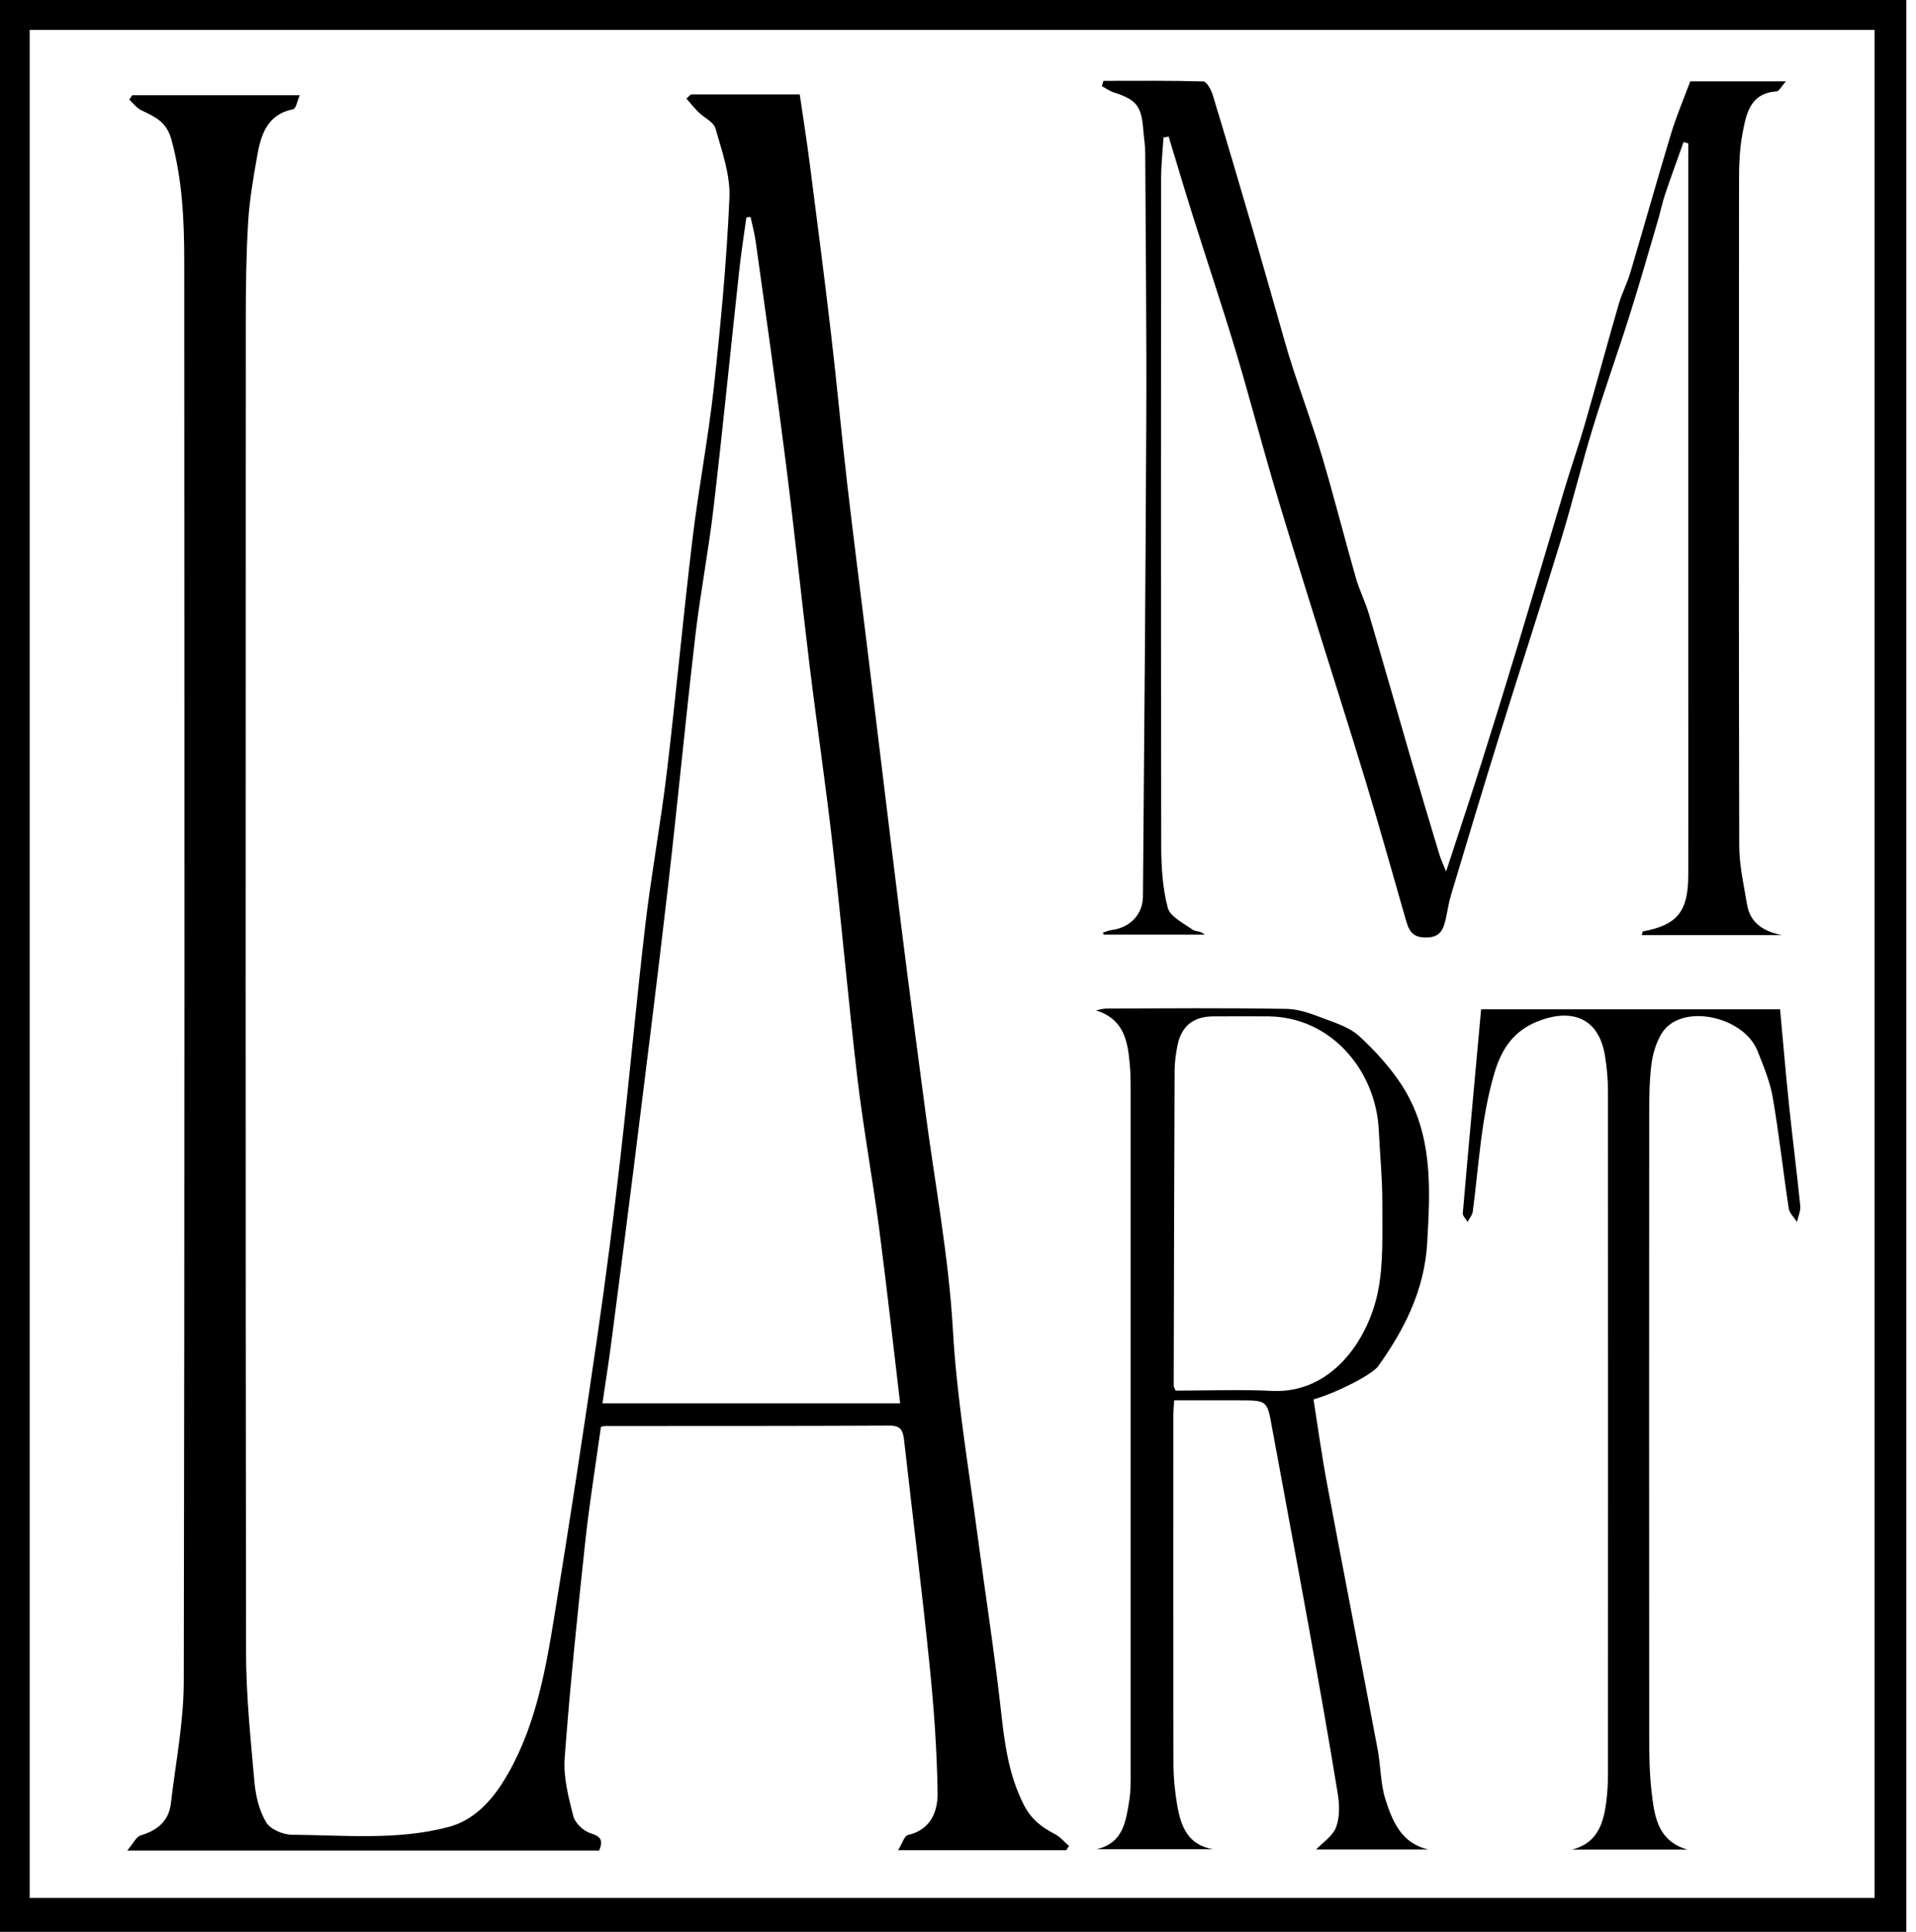
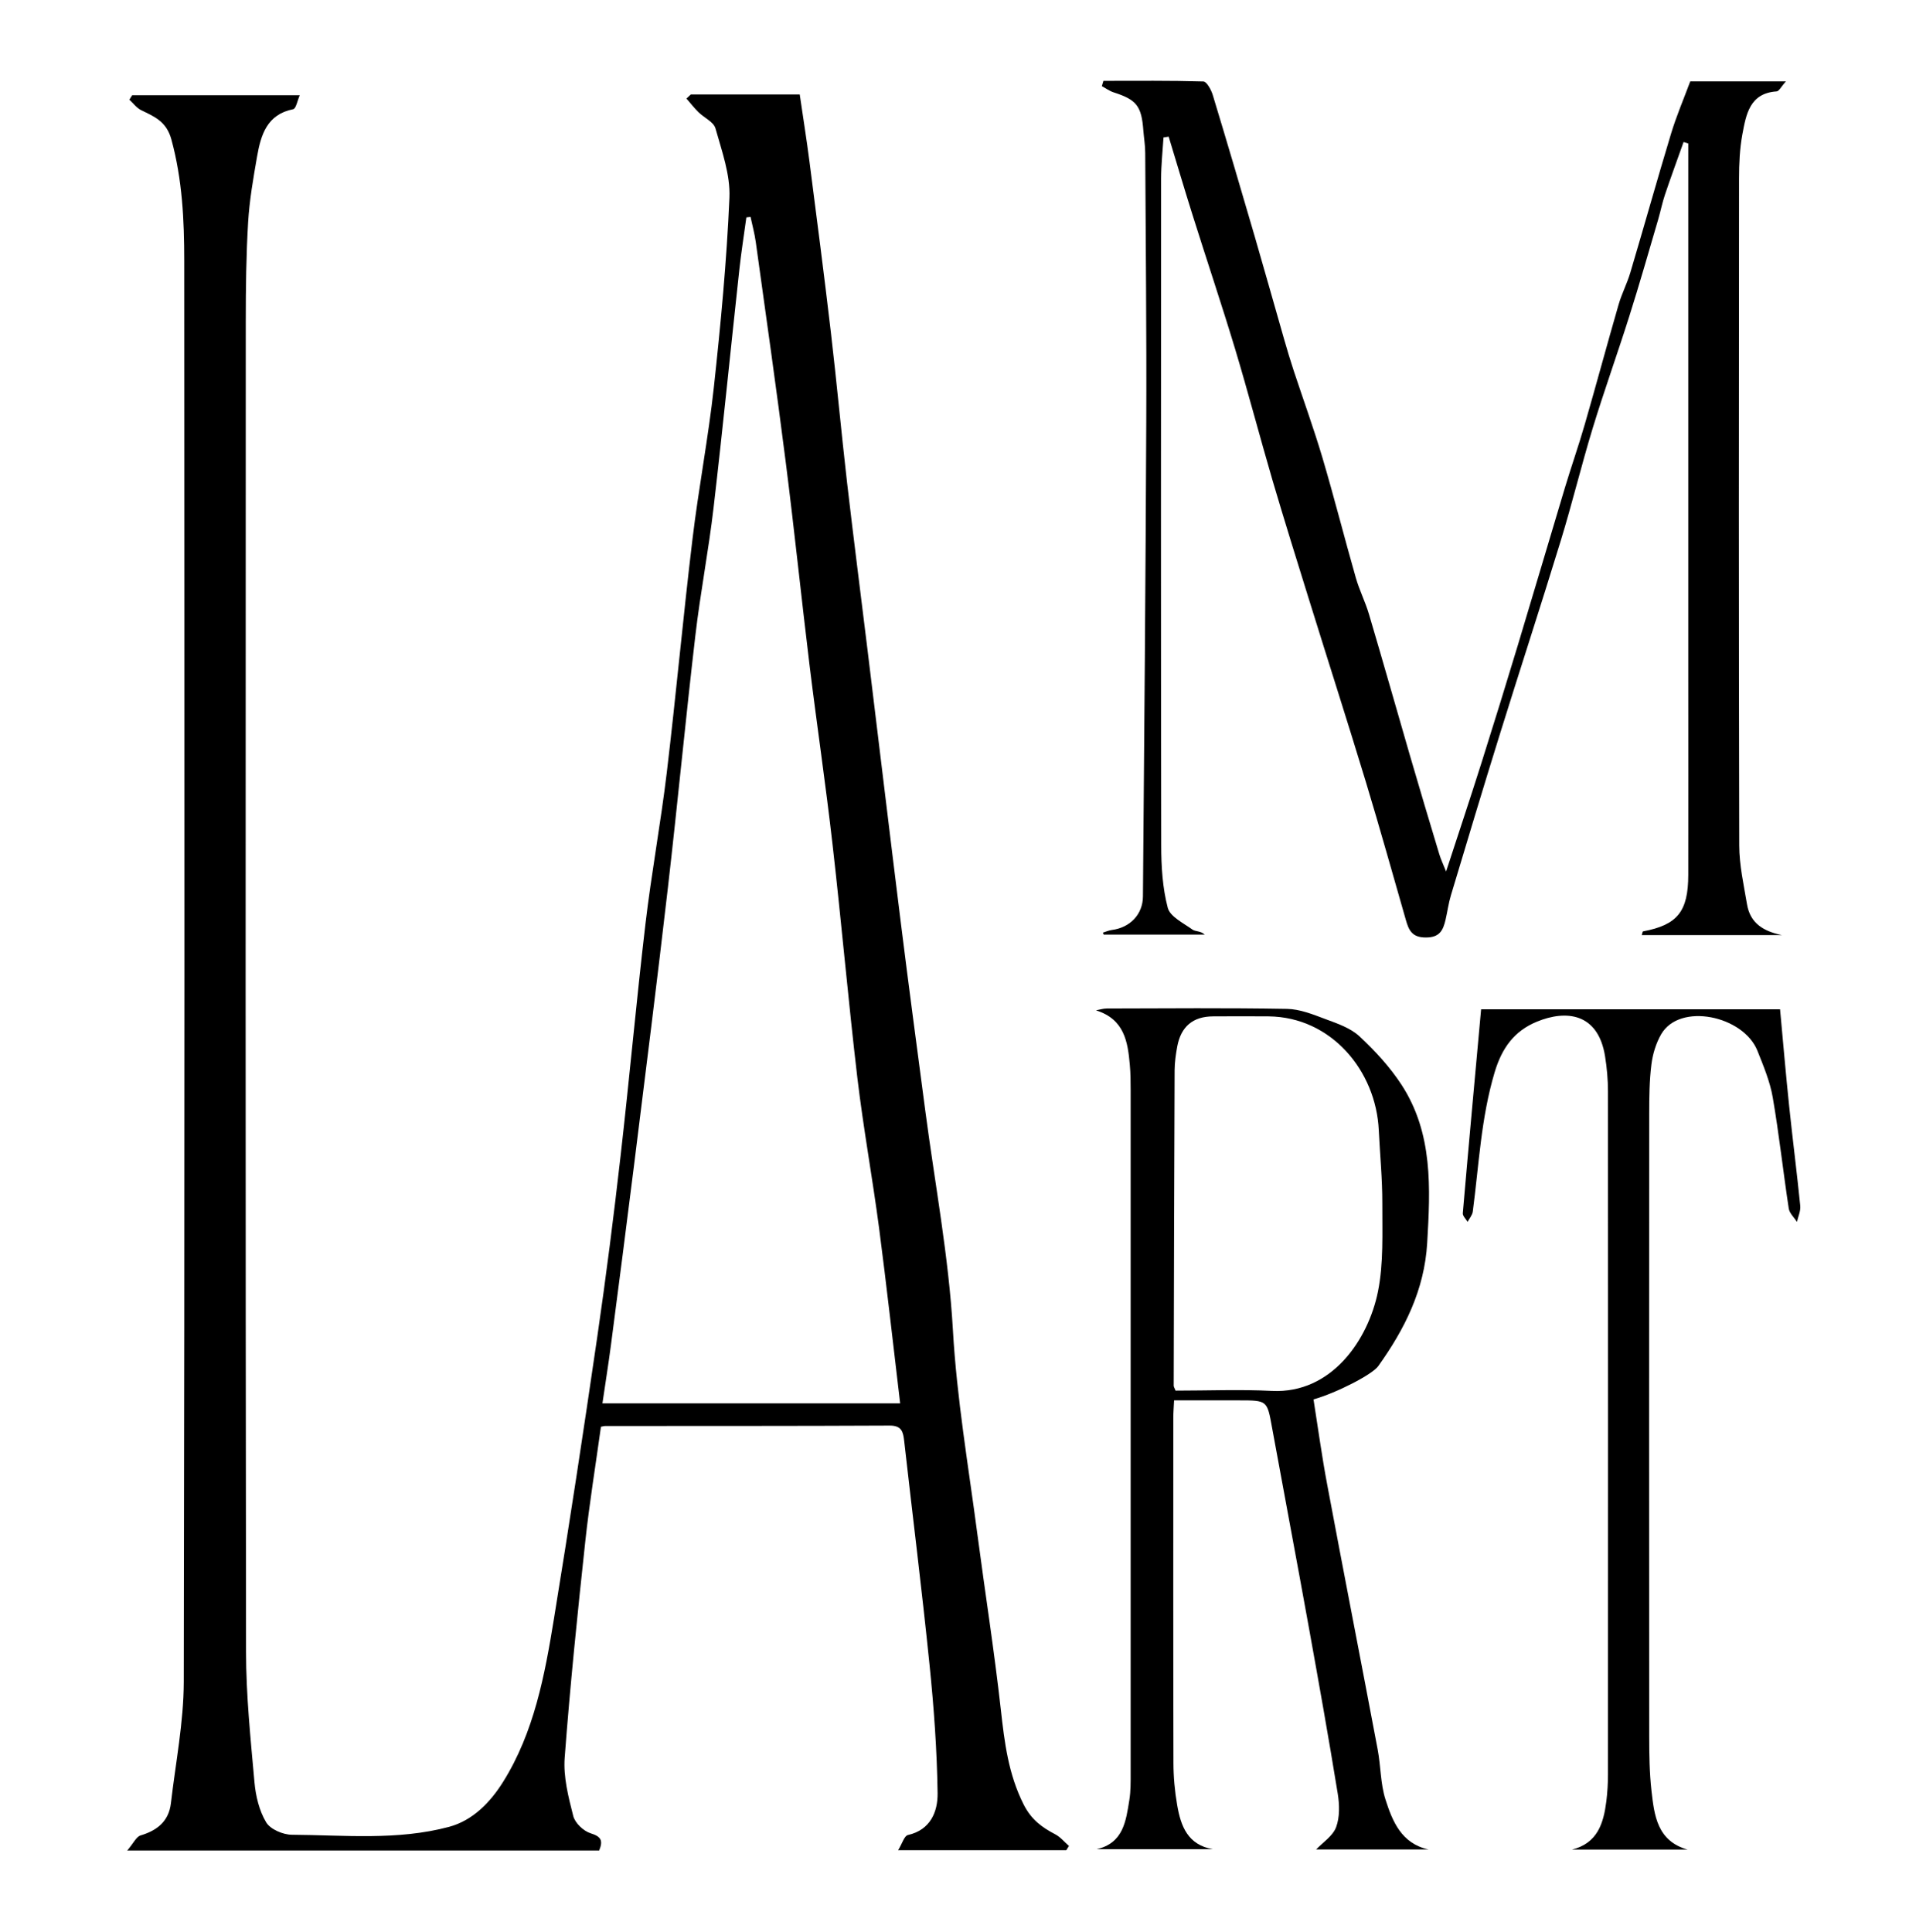
<svg xmlns="http://www.w3.org/2000/svg" width="120" height="121" viewBox="0 0 120 121" fill="none">
-   <path d="M119.392 121H0V0H119.392V121ZM1.858 118.872H117.403V1.871H1.858V118.872Z" fill="black" />
  <path d="M43.263 5.916H50.088C50.293 7.33 50.518 8.724 50.698 10.122C51.156 13.678 51.619 17.238 52.036 20.797C52.404 23.934 52.691 27.083 53.051 30.219C53.456 33.712 53.906 37.206 54.332 40.695C55.031 46.404 55.711 52.112 56.422 57.817C56.909 61.734 57.433 65.642 57.949 69.554C58.55 74.13 59.418 78.694 59.68 83.291C59.925 87.61 60.654 91.833 61.214 96.094C61.697 99.757 62.274 103.408 62.683 107.08C62.912 109.138 63.154 111.125 64.111 113.021C64.59 113.971 65.253 114.453 66.096 114.892C66.419 115.062 66.668 115.374 66.951 115.618C66.894 115.705 66.84 115.797 66.783 115.884H56.251C56.5 115.481 56.635 114.984 56.864 114.934C58.284 114.614 58.734 113.465 58.722 112.32C58.685 109.627 58.489 106.931 58.215 104.251C57.74 99.583 57.155 94.928 56.631 90.265C56.566 89.68 56.476 89.286 55.719 89.29C49.781 89.319 43.844 89.311 37.911 89.315C37.809 89.315 37.711 89.352 37.637 89.365C37.305 91.767 36.917 94.136 36.659 96.521C36.172 101.039 35.706 105.562 35.366 110.096C35.276 111.295 35.599 112.552 35.902 113.739C36.012 114.183 36.548 114.689 36.994 114.826C37.645 115.029 37.784 115.274 37.526 115.905H7.967C8.36 115.448 8.536 115.037 8.806 114.959C9.845 114.648 10.569 114.079 10.704 112.946C10.999 110.416 11.502 107.881 11.51 105.346C11.568 75.678 11.551 46.01 11.539 16.341C11.539 13.782 11.42 11.243 10.733 8.733C10.422 7.596 9.669 7.305 8.838 6.899C8.556 6.758 8.343 6.463 8.102 6.243C8.159 6.152 8.22 6.061 8.278 5.965H18.773C18.626 6.297 18.54 6.808 18.36 6.841C16.727 7.164 16.339 8.442 16.101 9.803C15.864 11.164 15.623 12.537 15.541 13.914C15.418 15.972 15.393 18.043 15.393 20.105C15.385 47.885 15.373 75.665 15.41 103.446C15.41 106.176 15.696 108.91 15.938 111.631C16.015 112.49 16.236 113.415 16.67 114.137C16.932 114.577 17.722 114.913 18.278 114.917C21.568 114.938 24.891 115.286 28.123 114.423C29.613 114.025 30.718 112.872 31.511 111.602C33.451 108.499 34.118 104.931 34.695 101.38C35.656 95.497 36.553 89.601 37.412 83.702C37.96 79.943 38.439 76.171 38.868 72.396C39.421 67.563 39.855 62.713 40.423 57.883C40.796 54.71 41.381 51.561 41.761 48.387C42.342 43.52 42.784 38.637 43.37 33.771C43.75 30.593 44.36 27.444 44.708 24.266C45.137 20.316 45.514 16.354 45.685 12.383C45.747 10.948 45.211 9.463 44.81 8.04C44.695 7.633 44.098 7.376 43.742 7.023C43.472 6.758 43.243 6.455 42.993 6.173C43.083 6.09 43.173 6.007 43.263 5.92V5.916ZM56.377 87.896C55.931 84.166 55.531 80.532 55.056 76.906C54.642 73.769 54.07 70.649 53.697 67.509C53.124 62.642 52.699 57.759 52.142 52.892C51.717 49.154 51.164 45.429 50.706 41.691C50.191 37.459 49.753 33.219 49.217 28.991C48.632 24.374 47.973 19.768 47.334 15.155C47.261 14.628 47.118 14.109 47.007 13.587C46.921 13.595 46.831 13.607 46.745 13.616C46.598 14.699 46.426 15.781 46.307 16.868C45.763 21.847 45.272 26.83 44.691 31.804C44.38 34.484 43.861 37.139 43.55 39.815C42.936 45.072 42.437 50.341 41.831 55.597C41.16 61.418 40.428 67.231 39.703 73.043C39.237 76.781 38.75 80.515 38.263 84.253C38.107 85.444 37.915 86.635 37.731 87.896H56.386H56.377Z" fill="black" />
  <path d="M105.868 5.099H111.85C111.556 5.426 111.421 5.717 111.269 5.725C109.579 5.837 109.359 7.169 109.125 8.414C108.958 9.318 108.917 10.252 108.917 11.177C108.904 25.104 108.896 39.028 108.929 52.955C108.929 54.183 109.211 55.415 109.416 56.639C109.62 57.855 110.48 58.332 111.597 58.569H102.824C102.865 58.448 102.873 58.34 102.906 58.336C105.054 57.93 105.733 57.1 105.737 54.801C105.745 50.636 105.737 46.466 105.737 42.301C105.737 31.581 105.737 20.86 105.737 10.139C105.737 9.754 105.737 9.372 105.737 8.986C105.639 8.957 105.541 8.924 105.443 8.895C105.054 9.994 104.649 11.089 104.276 12.197C104.109 12.695 104.006 13.218 103.859 13.724C103.262 15.753 102.685 17.79 102.046 19.802C101.302 22.159 100.463 24.486 99.743 26.847C99.035 29.17 98.466 31.535 97.754 33.854C96.518 37.895 95.205 41.911 93.949 45.948C92.901 49.312 91.89 52.69 90.876 56.063C90.724 56.565 90.655 57.096 90.536 57.61C90.38 58.27 90.168 58.722 89.296 58.718C88.437 58.718 88.232 58.266 88.048 57.614C87.222 54.735 86.415 51.852 85.548 48.985C84.39 45.172 83.171 41.376 81.988 37.567C81.215 35.078 80.437 32.593 79.701 30.091C78.899 27.353 78.179 24.59 77.356 21.86C76.509 19.055 75.576 16.284 74.697 13.488C74.181 11.849 73.694 10.202 73.195 8.559L72.871 8.609C72.818 9.463 72.724 10.322 72.72 11.177C72.712 25.104 72.704 39.028 72.728 52.955C72.728 54.262 72.81 55.61 73.138 56.859C73.285 57.415 74.115 57.813 74.68 58.22C74.868 58.357 75.196 58.295 75.454 58.539H69.123C69.107 58.498 69.091 58.456 69.074 58.415C69.258 58.357 69.442 58.274 69.631 58.249C70.764 58.104 71.574 57.282 71.583 56.15C71.664 46.255 71.75 36.356 71.791 26.461C71.816 20.835 71.754 15.209 71.726 9.584C71.726 9.123 71.648 8.662 71.611 8.202C71.497 6.634 71.19 6.248 69.741 5.783C69.483 5.7 69.254 5.526 69.009 5.397C69.041 5.285 69.074 5.177 69.107 5.065C71.194 5.065 73.285 5.041 75.368 5.103C75.576 5.111 75.859 5.626 75.957 5.953C76.849 8.891 77.716 11.836 78.576 14.782C79.206 16.948 79.815 19.122 80.437 21.291C80.621 21.939 80.818 22.582 81.027 23.221C81.624 25.029 82.275 26.822 82.819 28.647C83.559 31.145 84.198 33.676 84.914 36.181C85.135 36.962 85.511 37.692 85.74 38.472C86.612 41.413 87.447 44.363 88.302 47.309C88.903 49.375 89.521 51.437 90.143 53.499C90.241 53.826 90.393 54.138 90.569 54.586C91.346 52.204 92.087 49.989 92.791 47.761C93.568 45.305 94.329 42.84 95.074 40.376C96.064 37.098 97.03 33.813 98.016 30.531C98.413 29.212 98.871 27.913 99.252 26.59C99.976 24.088 100.651 21.574 101.375 19.072C101.572 18.391 101.907 17.753 102.108 17.076C102.971 14.176 103.785 11.26 104.661 8.364C104.988 7.285 105.434 6.24 105.856 5.111L105.868 5.099Z" fill="black" />
  <path d="M82.266 87.652C82.553 89.461 82.79 91.22 83.118 92.958C84.157 98.505 85.241 104.04 86.285 109.582C86.481 110.62 86.457 111.719 86.772 112.706C87.209 114.071 87.766 115.465 89.468 115.839H82.43C82.856 115.391 83.474 114.997 83.682 114.441C83.915 113.818 83.895 113.03 83.785 112.35C83.216 108.852 82.594 105.363 81.964 101.878C81.215 97.725 80.429 93.581 79.672 89.432C79.361 87.714 79.382 87.71 77.61 87.71C76.28 87.71 74.95 87.71 73.534 87.71C73.514 88.125 73.485 88.469 73.485 88.814C73.485 96.007 73.477 103.206 73.494 110.4C73.494 111.283 73.575 112.18 73.727 113.055C73.952 114.362 74.377 115.553 75.969 115.822H68.677C70.359 115.445 70.519 114.055 70.732 112.736C70.822 112.175 70.813 111.599 70.813 111.03C70.813 96.783 70.813 82.532 70.813 68.285C70.813 67.75 70.809 67.215 70.76 66.684C70.633 65.236 70.412 63.834 68.641 63.282C68.866 63.24 69.095 63.166 69.32 63.166C73.08 63.157 76.841 63.124 80.597 63.19C81.407 63.203 82.23 63.535 83.011 63.829C83.76 64.107 84.582 64.385 85.147 64.912C86.129 65.825 87.062 66.841 87.79 67.962C89.755 70.994 89.587 74.417 89.386 77.852C89.214 80.794 87.971 83.254 86.317 85.569C85.945 86.088 83.736 87.233 82.258 87.652H82.266ZM73.624 87.1C75.658 87.1 77.663 87.017 79.66 87.117C83.404 87.303 85.691 83.914 86.301 80.902C86.661 79.114 86.567 77.222 86.575 75.376C86.579 73.849 86.428 72.322 86.354 70.795C86.178 67.053 83.371 63.701 79.455 63.659C78.297 63.647 77.139 63.655 75.977 63.659C74.717 63.663 73.964 64.294 73.731 65.551C73.641 66.041 73.571 66.538 73.567 67.036C73.539 73.621 73.526 80.209 73.51 86.793C73.51 86.855 73.555 86.918 73.624 87.096V87.1Z" fill="black" />
  <path d="M92.762 63.215H111.486C111.674 65.257 111.846 67.265 112.055 69.268C112.272 71.355 112.542 73.438 112.751 75.525C112.783 75.849 112.62 76.193 112.546 76.529C112.366 76.251 112.075 75.99 112.03 75.687C111.678 73.372 111.425 71.04 111.028 68.737C110.856 67.737 110.447 66.767 110.07 65.817C109.195 63.618 105.209 62.767 104.039 64.779C103.716 65.34 103.511 66.016 103.429 66.663C103.302 67.684 103.29 68.721 103.29 69.754C103.282 82.756 103.282 95.759 103.29 108.757C103.29 109.894 103.307 111.039 103.433 112.167C103.609 113.71 103.789 115.308 105.696 115.847H98.45C100.058 115.445 100.43 114.2 100.606 112.823C100.676 112.258 100.708 111.686 100.708 111.122C100.712 96.875 100.716 82.624 100.708 68.376C100.708 67.634 100.643 66.883 100.524 66.148C100.086 63.448 98.09 63.232 96.248 63.995C94.861 64.568 94.075 65.605 93.609 67.165C92.754 70.028 92.627 72.965 92.242 75.877C92.214 76.106 92.029 76.313 91.915 76.529C91.808 76.346 91.6 76.156 91.616 75.985C91.98 71.745 92.373 67.505 92.762 63.219V63.215Z" fill="black" />
</svg>